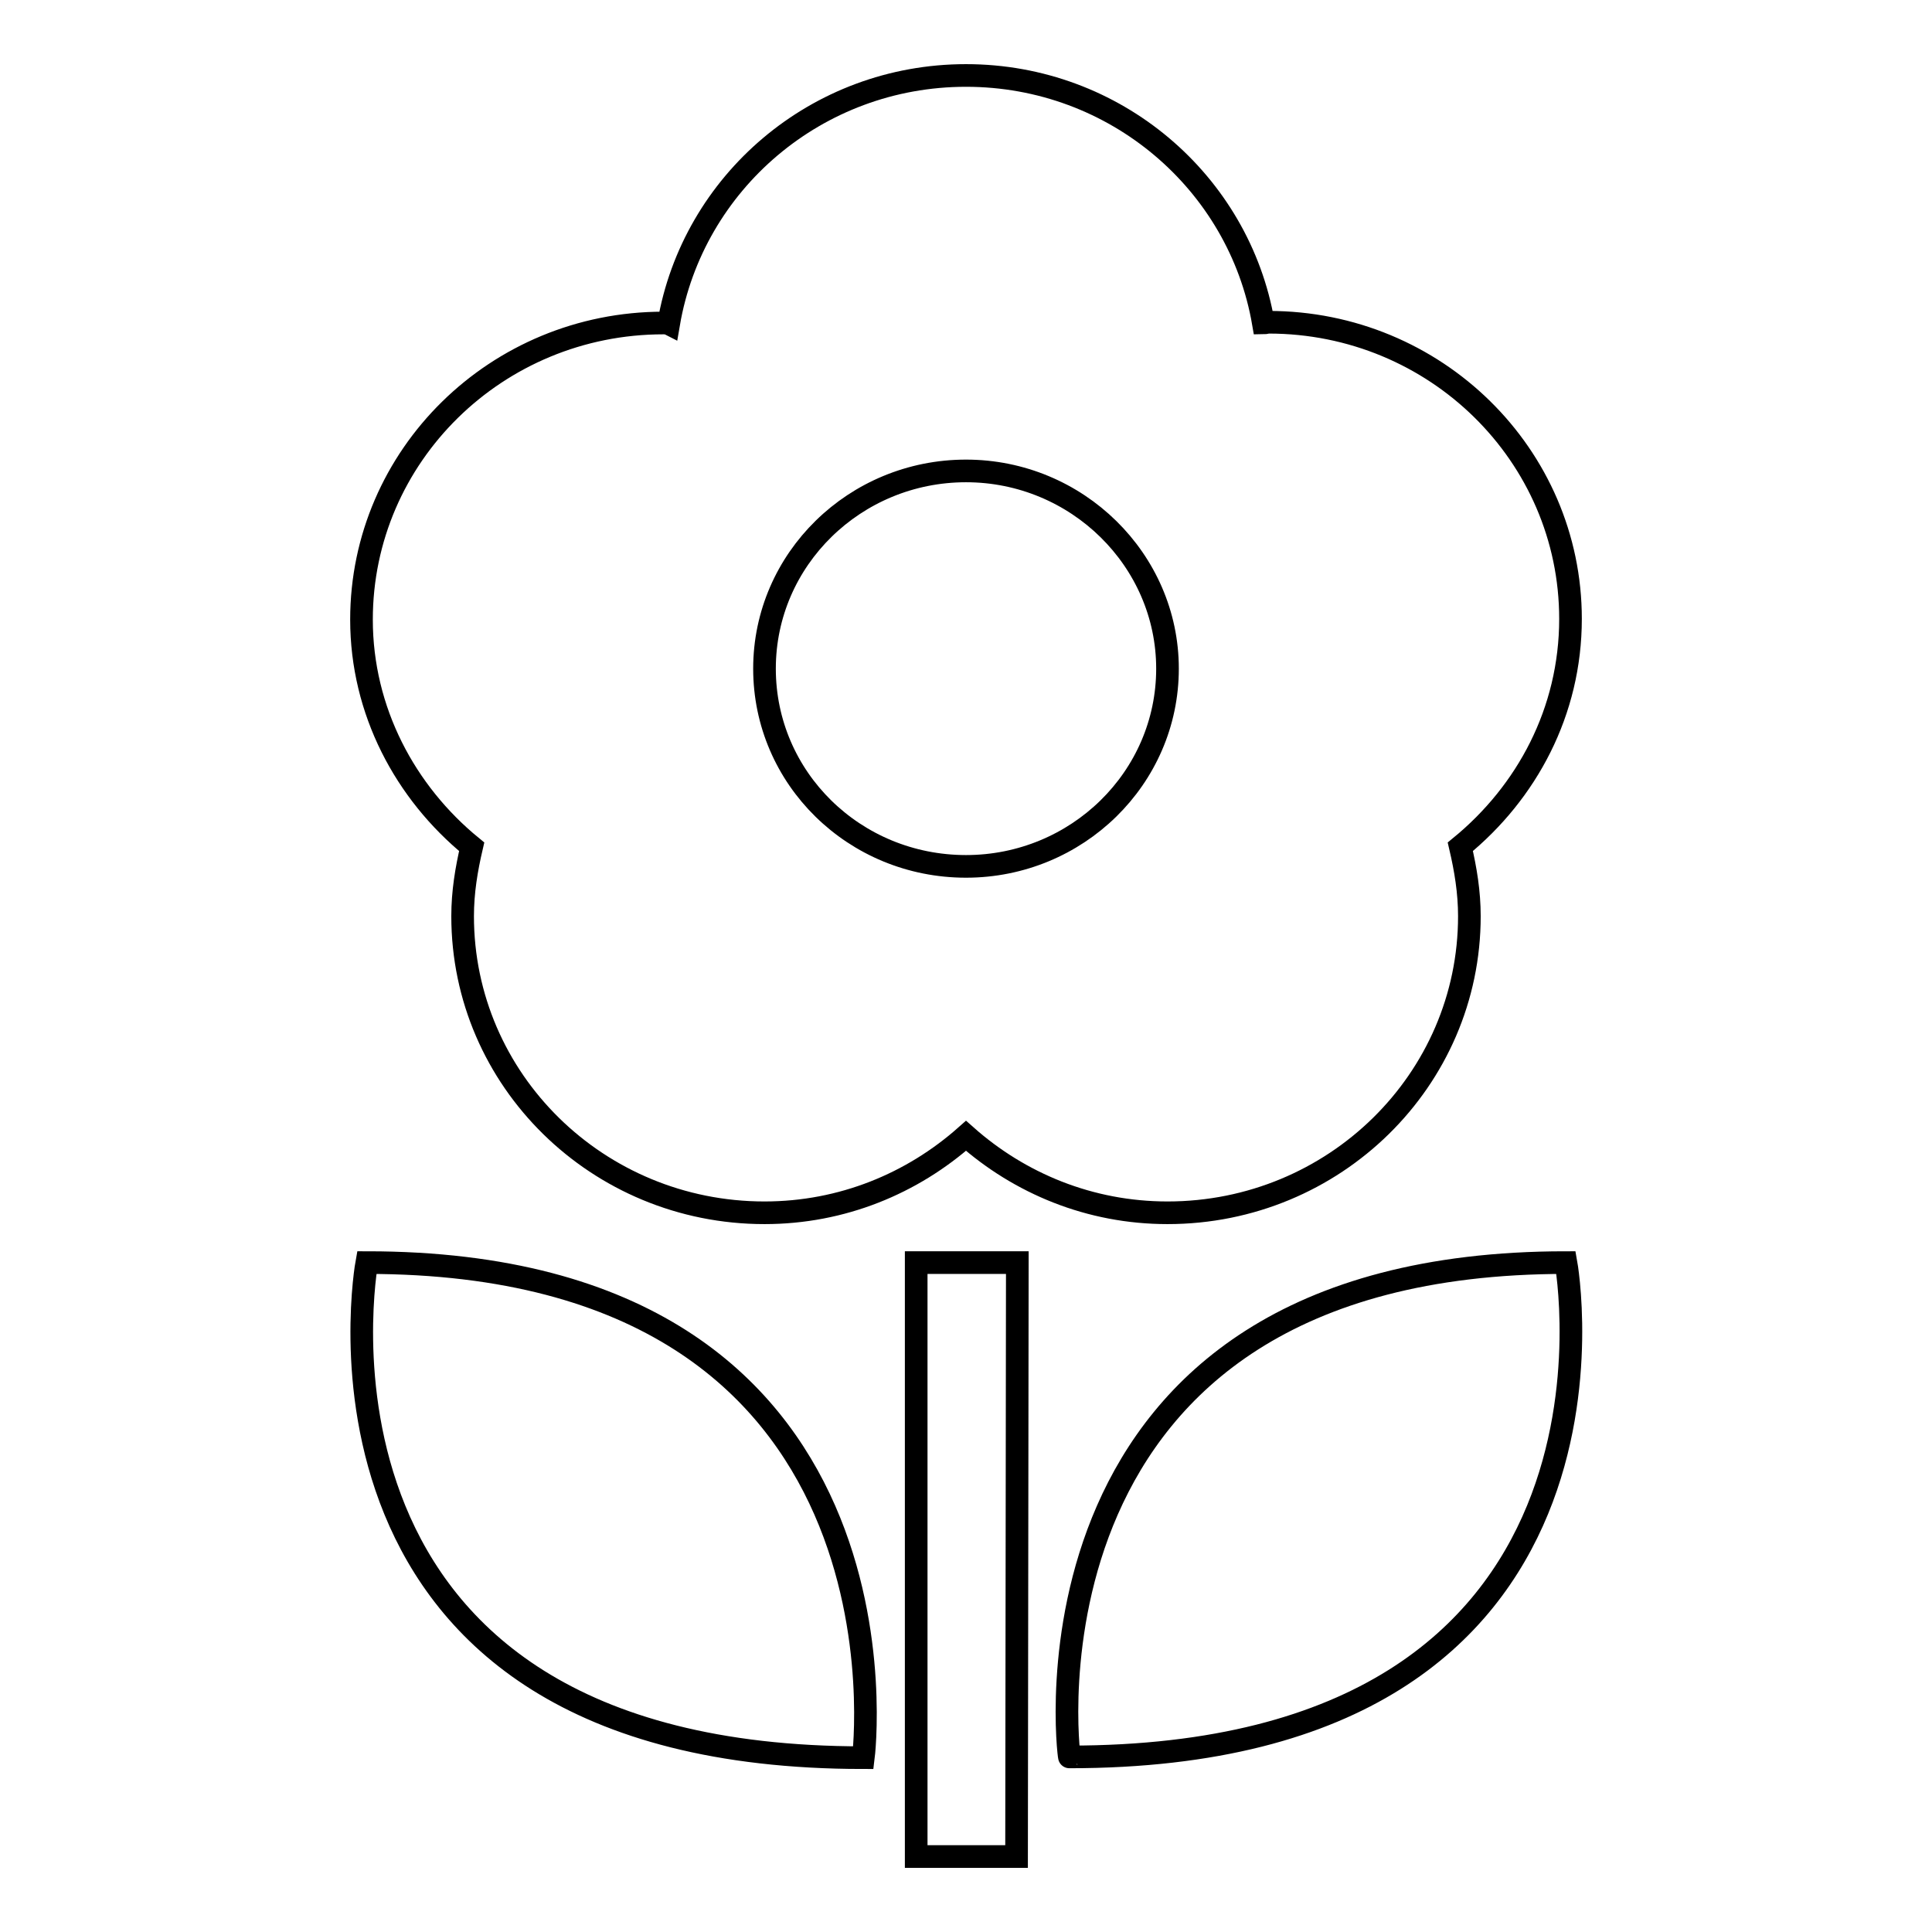
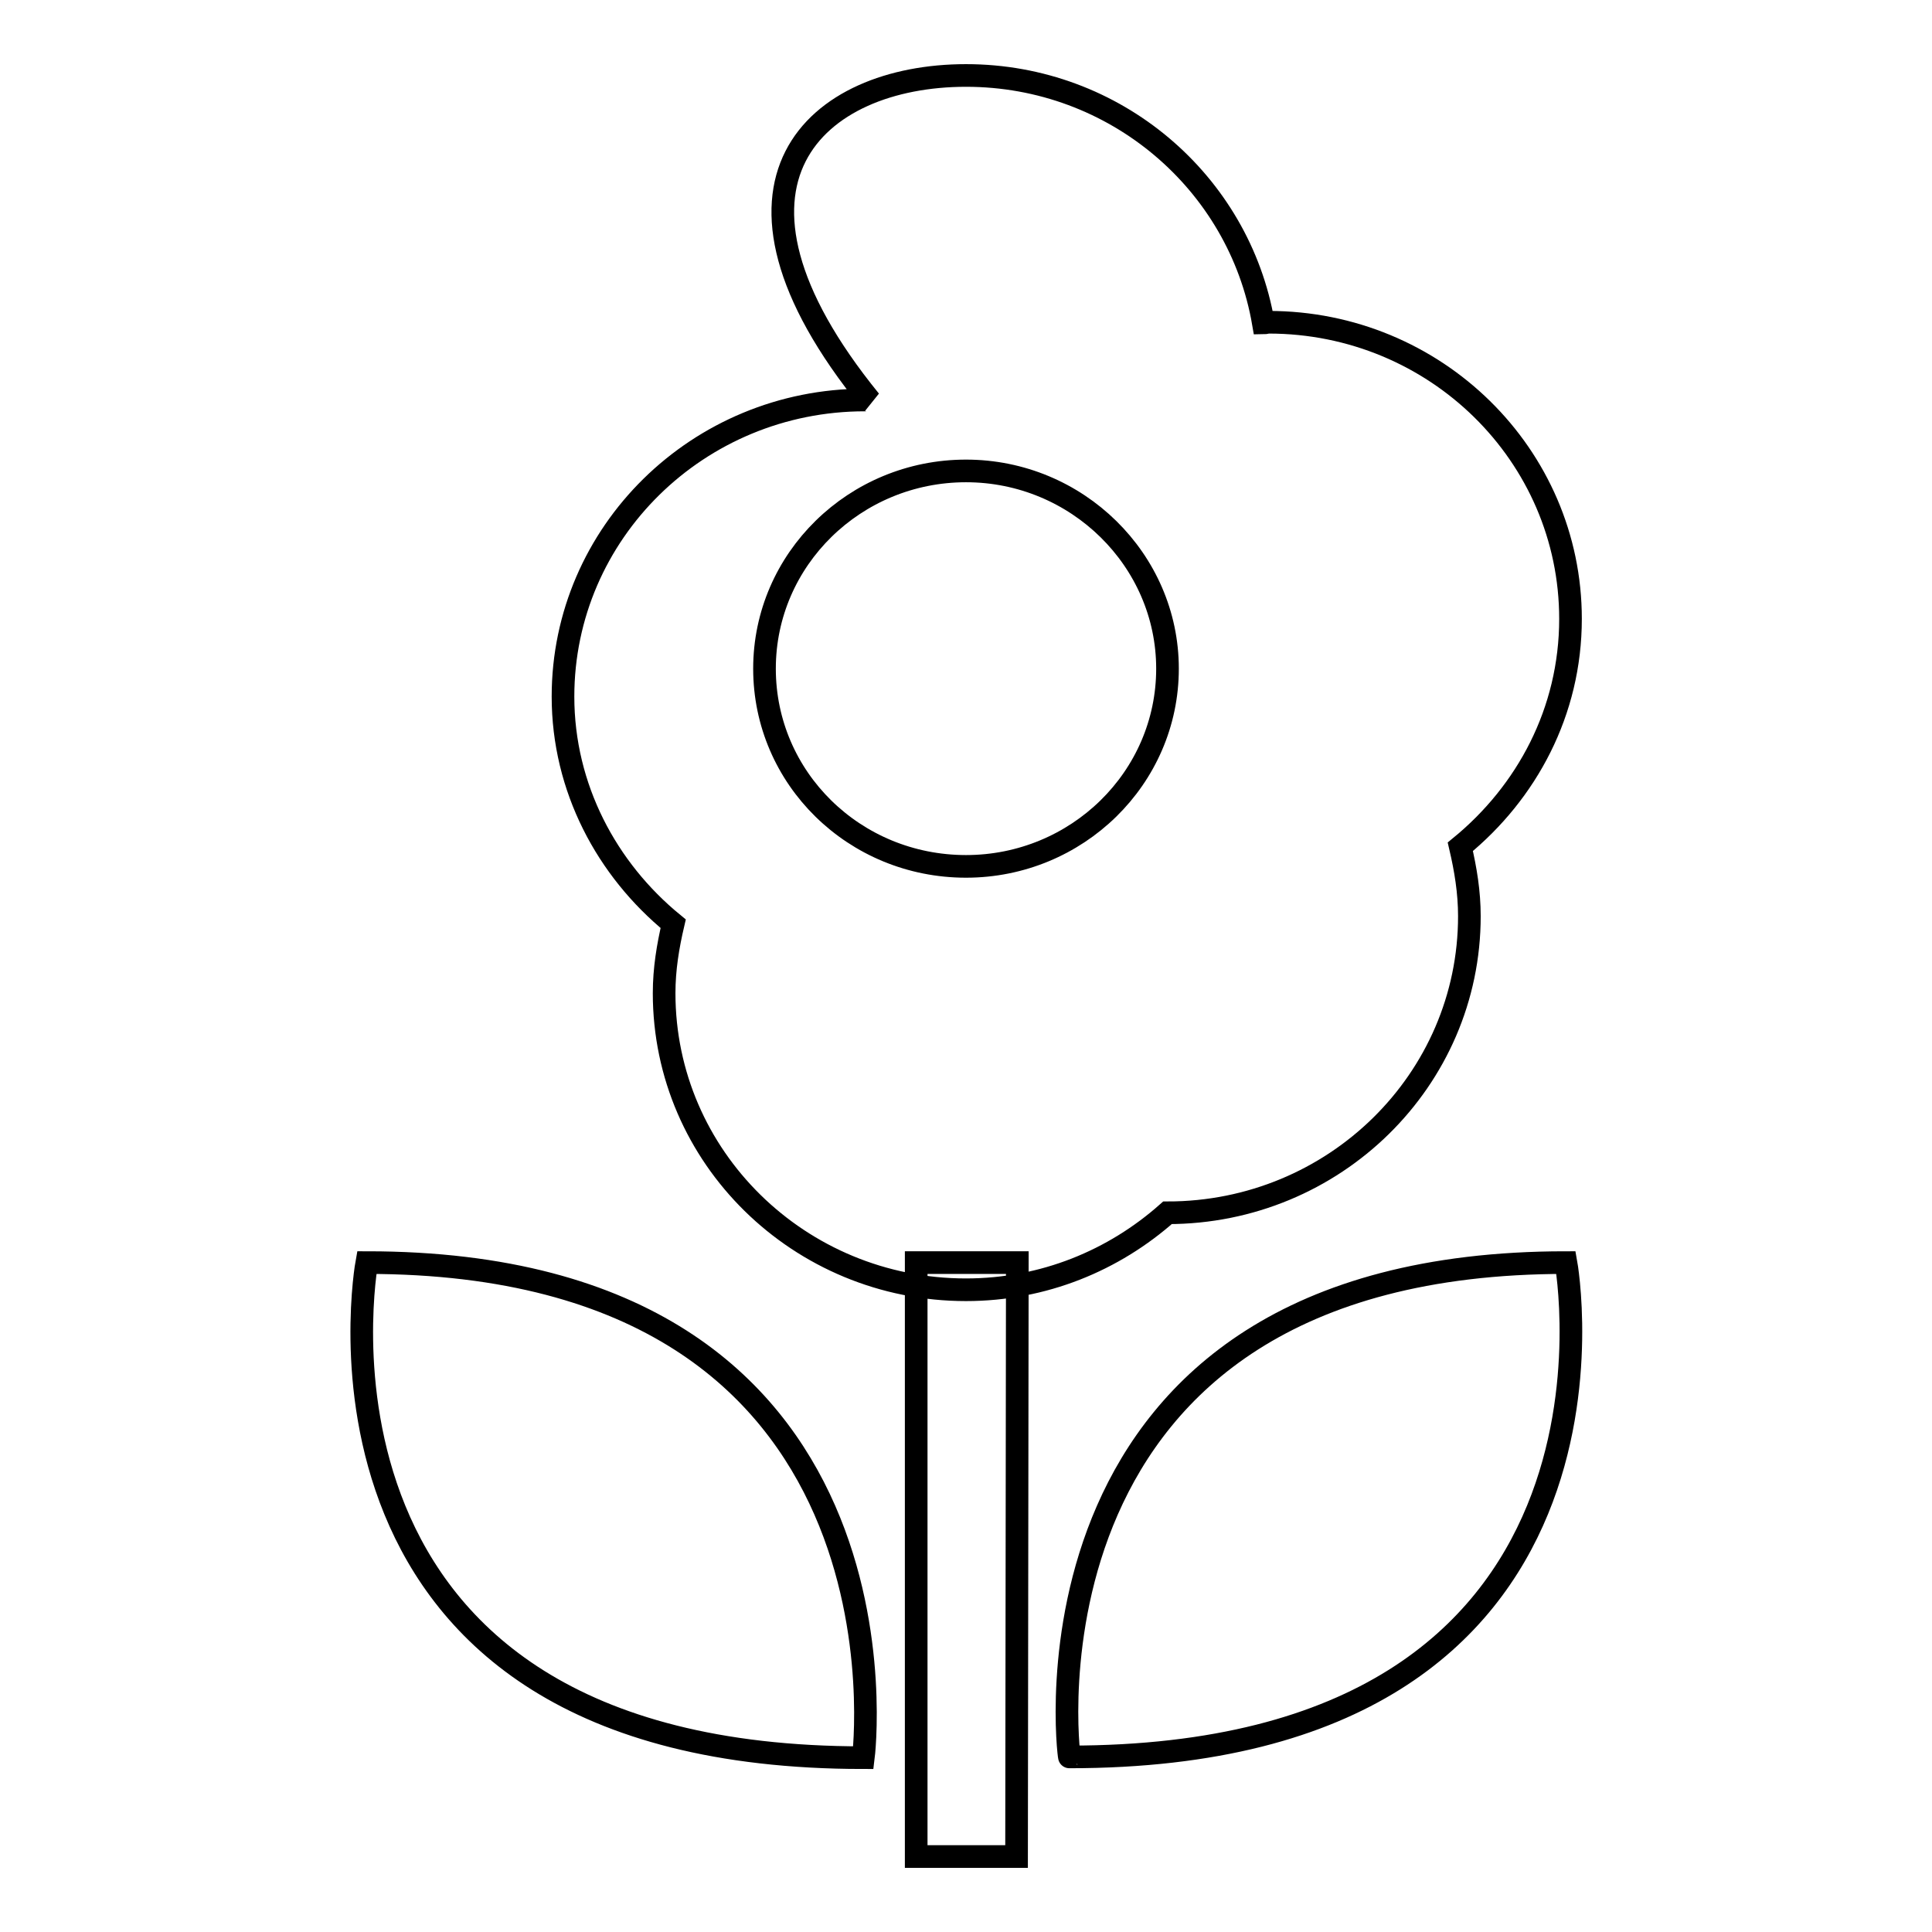
<svg xmlns="http://www.w3.org/2000/svg" version="1.1" x="0px" y="0px" viewBox="0 0 256 256" enable-background="new 0 0 256 256" xml:space="preserve">
  <g>
    <g>
-       <path stroke-width="3" fill-opacity="0" stroke="#000000" d="M193.5,112.2c0.7,3,1.2,6,1.2,9.2c0,21.7-17.9,39.3-40,39.3c-10.3,0-19.6-3.9-26.7-10.2c-7.1,6.3-16.4,10.2-26.7,10.2c-22.1,0-40-17.6-40-39.3c0-3.2,0.5-6.2,1.2-9.2c-8.8-7.2-14.6-18-14.6-30.1c0-21.7,17.9-39.3,40-39.3c0.2,0,0.5,0,0.7,0.1C91.8,24.2,108.2,10,128,10c19.8,0,36.2,14.2,39.4,32.8c0.2,0,0.5-0.1,0.7-0.1c22.1,0,40,17.6,40,39.3C208.1,94.3,202.3,105,193.5,112.2z M128,62.4c-14.7,0-26.7,11.7-26.7,26.2c0,14.5,11.9,26.2,26.7,26.2c14.7,0,26.7-11.7,26.7-26.2C154.7,74.2,142.7,62.4,128,62.4z M114.4,232.9c-77.8,0-65.8-65.6-65.8-65.6C122.7,167.3,114.4,232.9,114.4,232.9z M134.7,246h-13.3v-78.7h13.4L134.7,246L134.7,246z M207.5,167.3c0,0,11.9,65.5-65.8,65.5C141.6,232.9,133.3,167.3,207.5,167.3z" />
+       <path stroke-width="3" fill-opacity="0" stroke="#000000" d="M193.5,112.2c0.7,3,1.2,6,1.2,9.2c0,21.7-17.9,39.3-40,39.3c-7.1,6.3-16.4,10.2-26.7,10.2c-22.1,0-40-17.6-40-39.3c0-3.2,0.5-6.2,1.2-9.2c-8.8-7.2-14.6-18-14.6-30.1c0-21.7,17.9-39.3,40-39.3c0.2,0,0.5,0,0.7,0.1C91.8,24.2,108.2,10,128,10c19.8,0,36.2,14.2,39.4,32.8c0.2,0,0.5-0.1,0.7-0.1c22.1,0,40,17.6,40,39.3C208.1,94.3,202.3,105,193.5,112.2z M128,62.4c-14.7,0-26.7,11.7-26.7,26.2c0,14.5,11.9,26.2,26.7,26.2c14.7,0,26.7-11.7,26.7-26.2C154.7,74.2,142.7,62.4,128,62.4z M114.4,232.9c-77.8,0-65.8-65.6-65.8-65.6C122.7,167.3,114.4,232.9,114.4,232.9z M134.7,246h-13.3v-78.7h13.4L134.7,246L134.7,246z M207.5,167.3c0,0,11.9,65.5-65.8,65.5C141.6,232.9,133.3,167.3,207.5,167.3z" />
    </g>
  </g>
</svg>